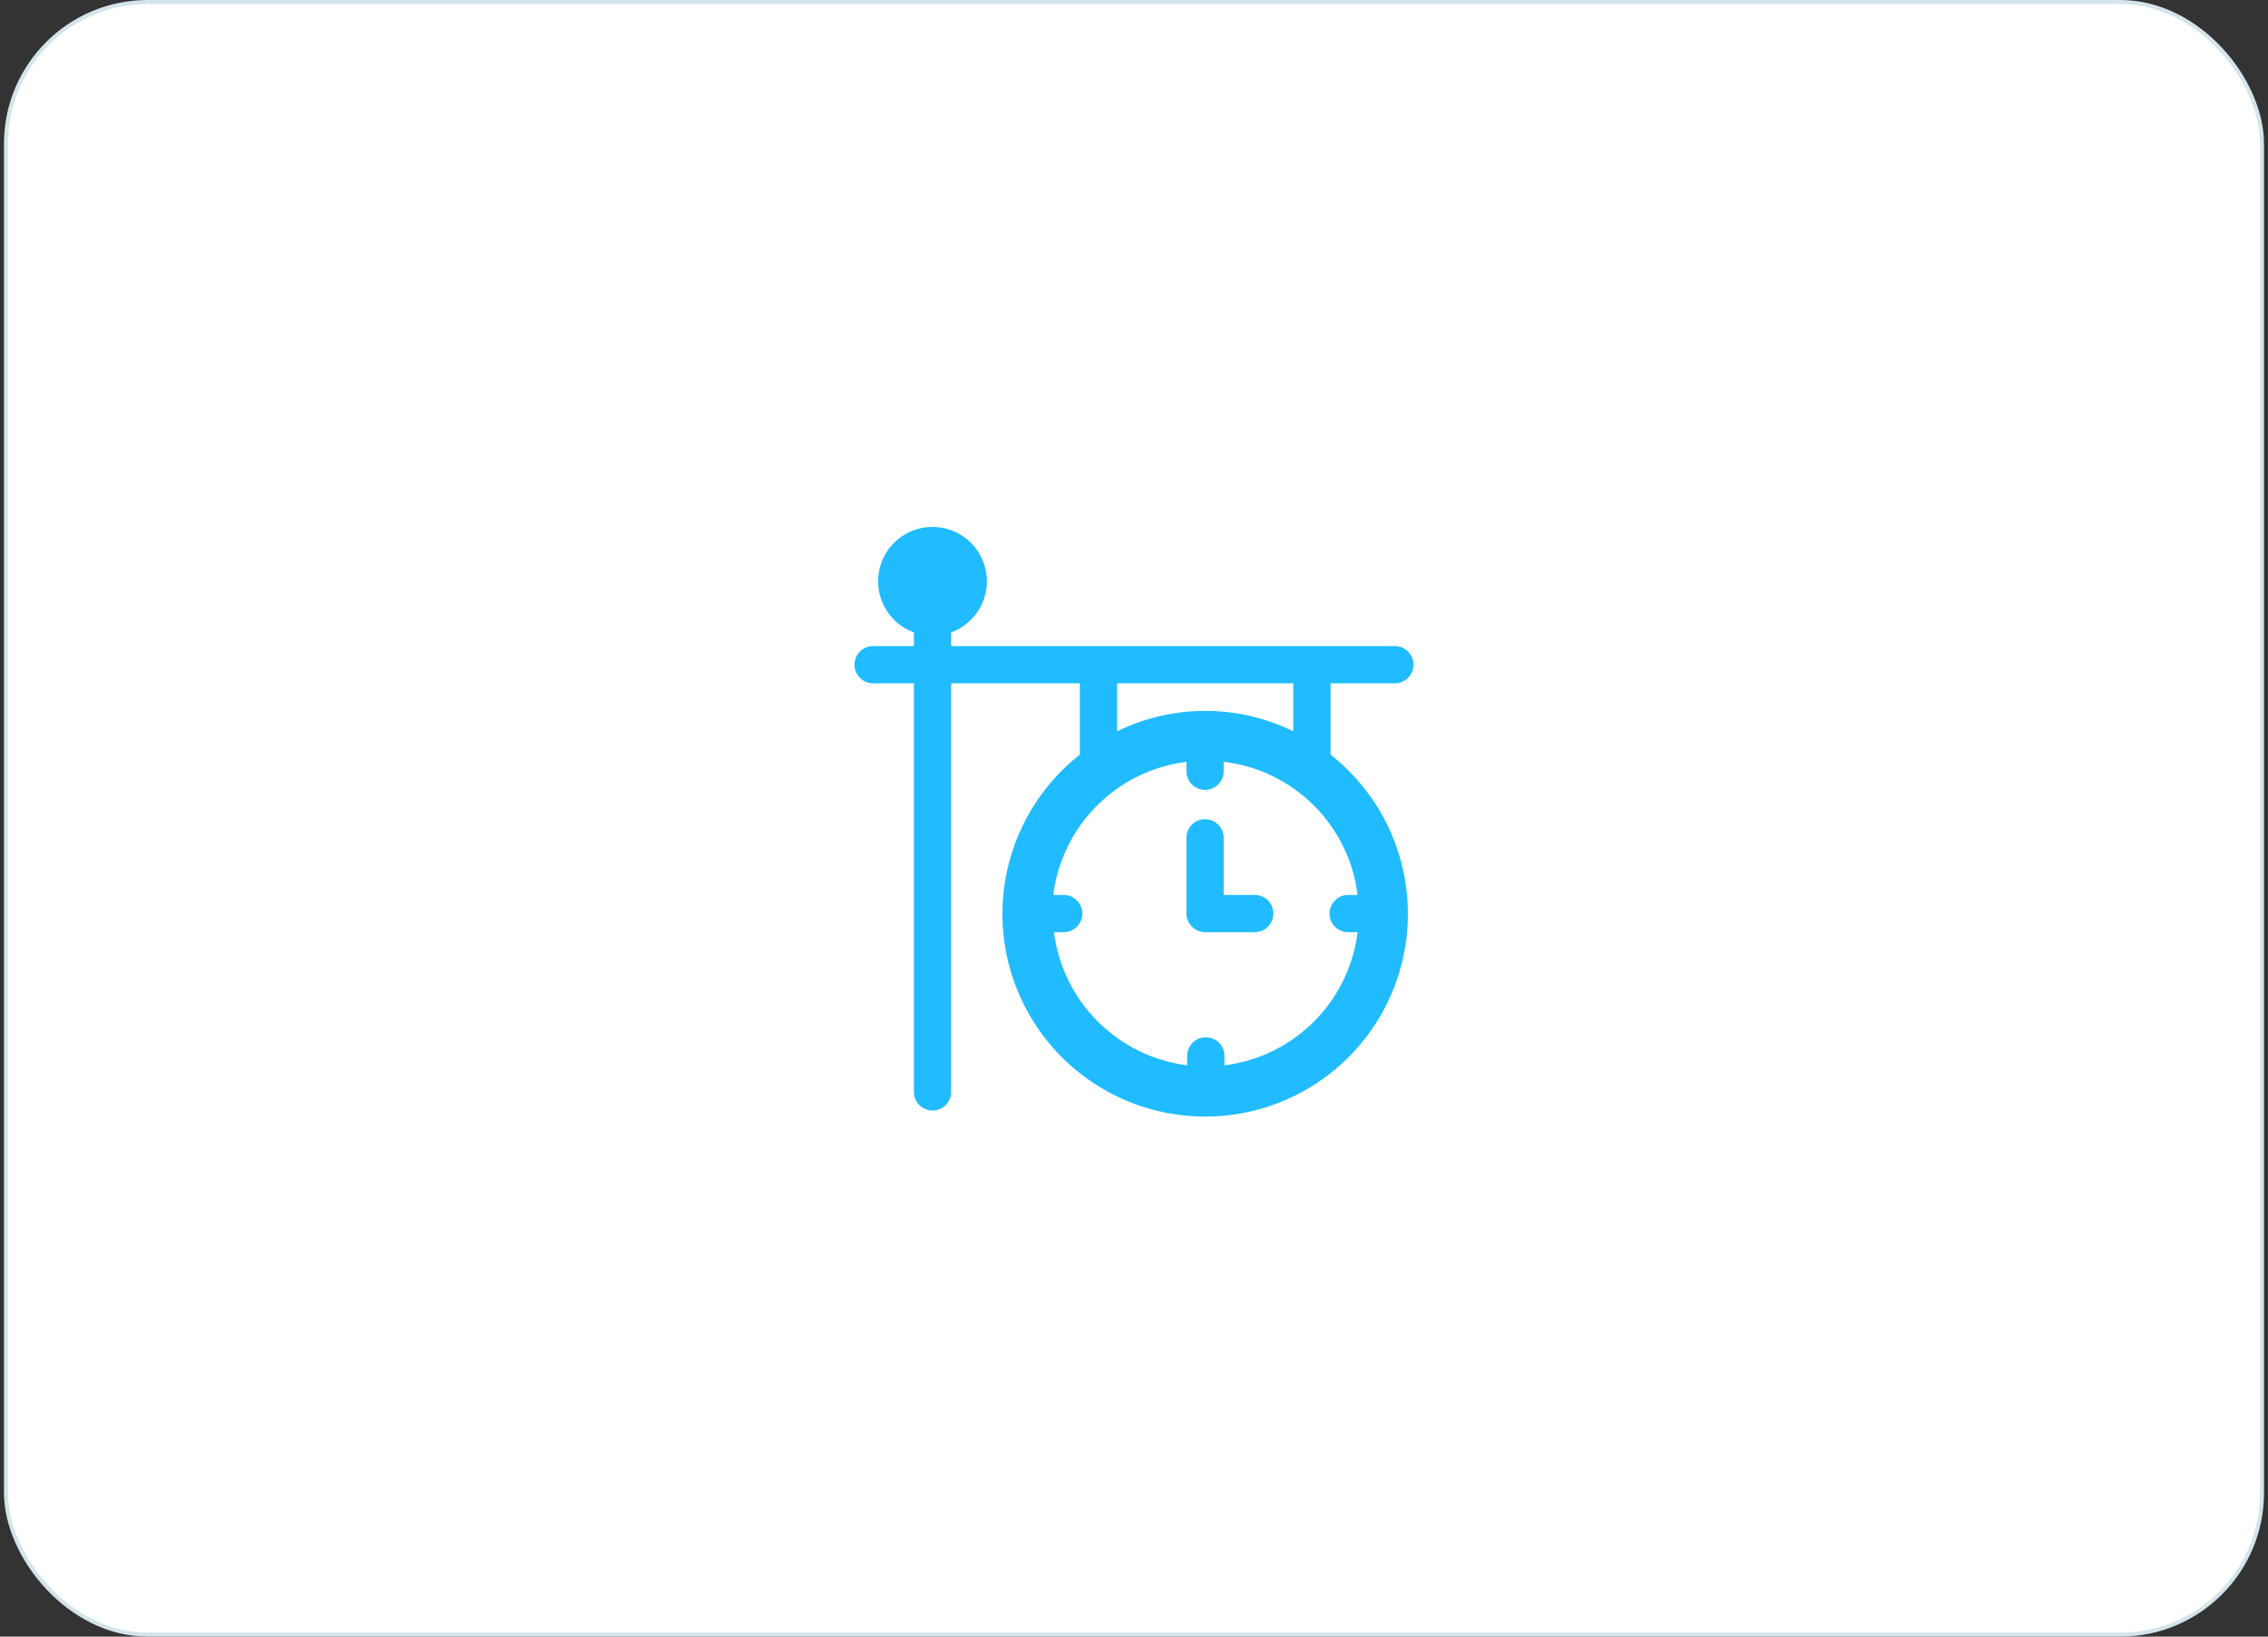
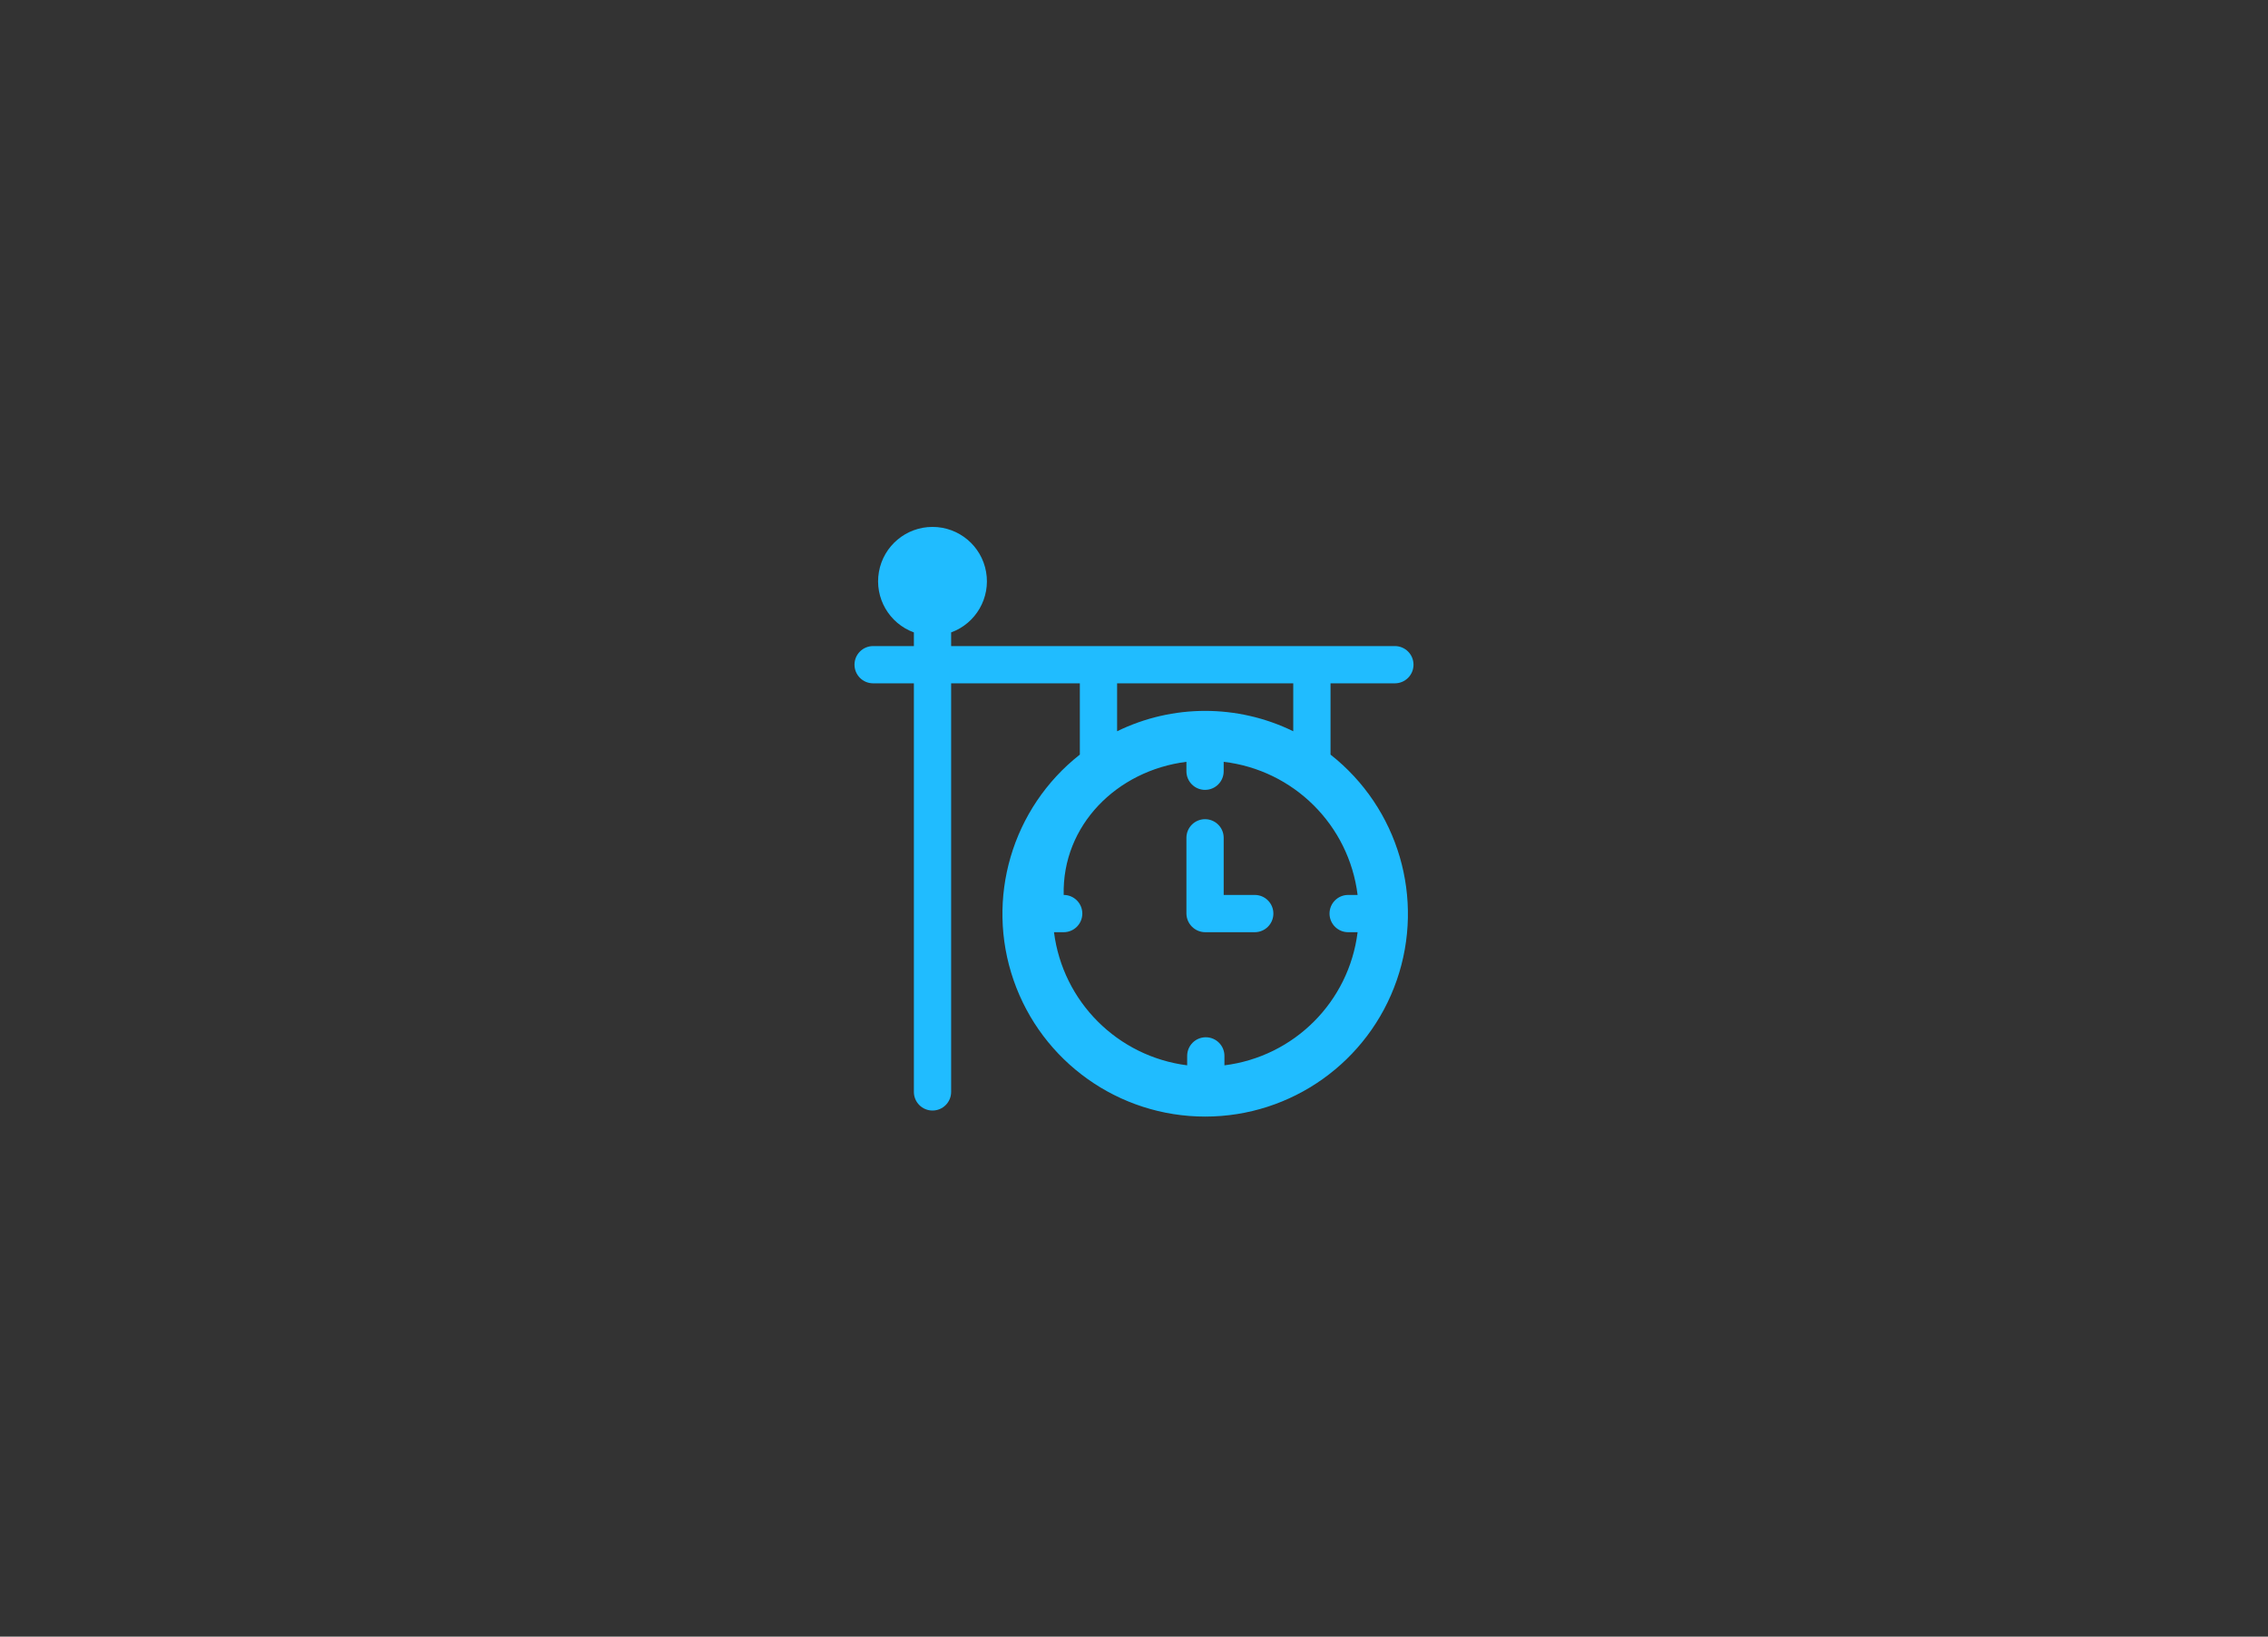
<svg xmlns="http://www.w3.org/2000/svg" width="284" height="205" viewBox="0 0 284 205" fill="none">
  <rect x="0" y="0" width="284" height="205" fill="#333333" stroke="none" />
-   <rect x="0.75" y="0.25" width="282.5" height="204.5" rx="17.75" fill="white" />
-   <rect x="0.75" y="0.25" width="282.5" height="204.5" rx="17.75" stroke="#D4E4EB" stroke-width="0.5" />
-   <path fill-rule="evenodd" clip-rule="evenodd" d="M174.667 85.592C175.955 85.592 177 84.548 177 83.259C177 81.97 175.955 80.926 174.667 80.926H119.102V79.215C122.208 78.082 124.053 74.884 123.478 71.629C122.904 68.373 120.075 66 116.769 66C113.463 66 110.634 68.373 110.059 71.629C109.485 74.884 111.33 78.082 114.436 79.215V80.926H109.333C108.045 80.926 107 81.97 107 83.259C107 84.548 108.045 85.592 109.333 85.592H114.436V136.77C114.436 138.059 115.48 139.104 116.769 139.104C118.058 139.104 119.102 138.059 119.102 136.77L119.102 85.592H135.218V94.521C126.714 101.211 123.384 112.555 126.923 122.779C130.463 133.004 140.094 139.861 150.913 139.861C161.733 139.861 171.364 133.004 174.903 122.779C178.443 112.555 175.113 101.211 166.609 94.521V85.592H174.667ZM170 112.099H168.818C167.529 112.099 166.484 113.144 166.484 114.432C166.484 115.721 167.529 116.766 168.818 116.766H170C168.914 125.486 162.045 132.355 153.324 133.441V132.259C153.324 130.97 152.28 129.926 150.991 129.926C149.702 129.926 148.658 130.97 148.658 132.259V133.441C139.948 132.334 133.089 125.476 131.982 116.766L133.196 116.766C134.484 116.766 135.529 115.721 135.529 114.432C135.529 113.144 134.484 112.099 133.196 112.099H131.889C132.986 103.384 139.849 96.52 148.564 95.424L148.564 96.606C148.564 97.894 149.609 98.939 150.898 98.939C152.186 98.939 153.231 97.894 153.231 96.606V95.424C161.993 96.46 168.915 103.343 170 112.099ZM161.942 91.597C154.983 88.194 146.843 88.194 139.884 91.597V85.592H161.942V91.597ZM157.213 112.099H153.231V104.944C153.231 103.655 152.186 102.61 150.898 102.61C149.609 102.61 148.564 103.655 148.564 104.944L148.564 114.432C148.581 115.714 149.616 116.749 150.898 116.766H157.12C158.409 116.766 159.453 115.721 159.453 114.432C159.453 113.144 158.409 112.099 157.12 112.099H157.213Z" fill="#20BCFF" />
+   <path fill-rule="evenodd" clip-rule="evenodd" d="M174.667 85.592C175.955 85.592 177 84.548 177 83.259C177 81.97 175.955 80.926 174.667 80.926H119.102V79.215C122.208 78.082 124.053 74.884 123.478 71.629C122.904 68.373 120.075 66 116.769 66C113.463 66 110.634 68.373 110.059 71.629C109.485 74.884 111.33 78.082 114.436 79.215V80.926H109.333C108.045 80.926 107 81.97 107 83.259C107 84.548 108.045 85.592 109.333 85.592H114.436V136.77C114.436 138.059 115.48 139.104 116.769 139.104C118.058 139.104 119.102 138.059 119.102 136.77L119.102 85.592H135.218V94.521C126.714 101.211 123.384 112.555 126.923 122.779C130.463 133.004 140.094 139.861 150.913 139.861C161.733 139.861 171.364 133.004 174.903 122.779C178.443 112.555 175.113 101.211 166.609 94.521V85.592H174.667ZM170 112.099H168.818C167.529 112.099 166.484 113.144 166.484 114.432C166.484 115.721 167.529 116.766 168.818 116.766H170C168.914 125.486 162.045 132.355 153.324 133.441V132.259C153.324 130.97 152.28 129.926 150.991 129.926C149.702 129.926 148.658 130.97 148.658 132.259V133.441C139.948 132.334 133.089 125.476 131.982 116.766L133.196 116.766C134.484 116.766 135.529 115.721 135.529 114.432C135.529 113.144 134.484 112.099 133.196 112.099C132.986 103.384 139.849 96.52 148.564 95.424L148.564 96.606C148.564 97.894 149.609 98.939 150.898 98.939C152.186 98.939 153.231 97.894 153.231 96.606V95.424C161.993 96.46 168.915 103.343 170 112.099ZM161.942 91.597C154.983 88.194 146.843 88.194 139.884 91.597V85.592H161.942V91.597ZM157.213 112.099H153.231V104.944C153.231 103.655 152.186 102.61 150.898 102.61C149.609 102.61 148.564 103.655 148.564 104.944L148.564 114.432C148.581 115.714 149.616 116.749 150.898 116.766H157.12C158.409 116.766 159.453 115.721 159.453 114.432C159.453 113.144 158.409 112.099 157.12 112.099H157.213Z" fill="#20BCFF" />
</svg>